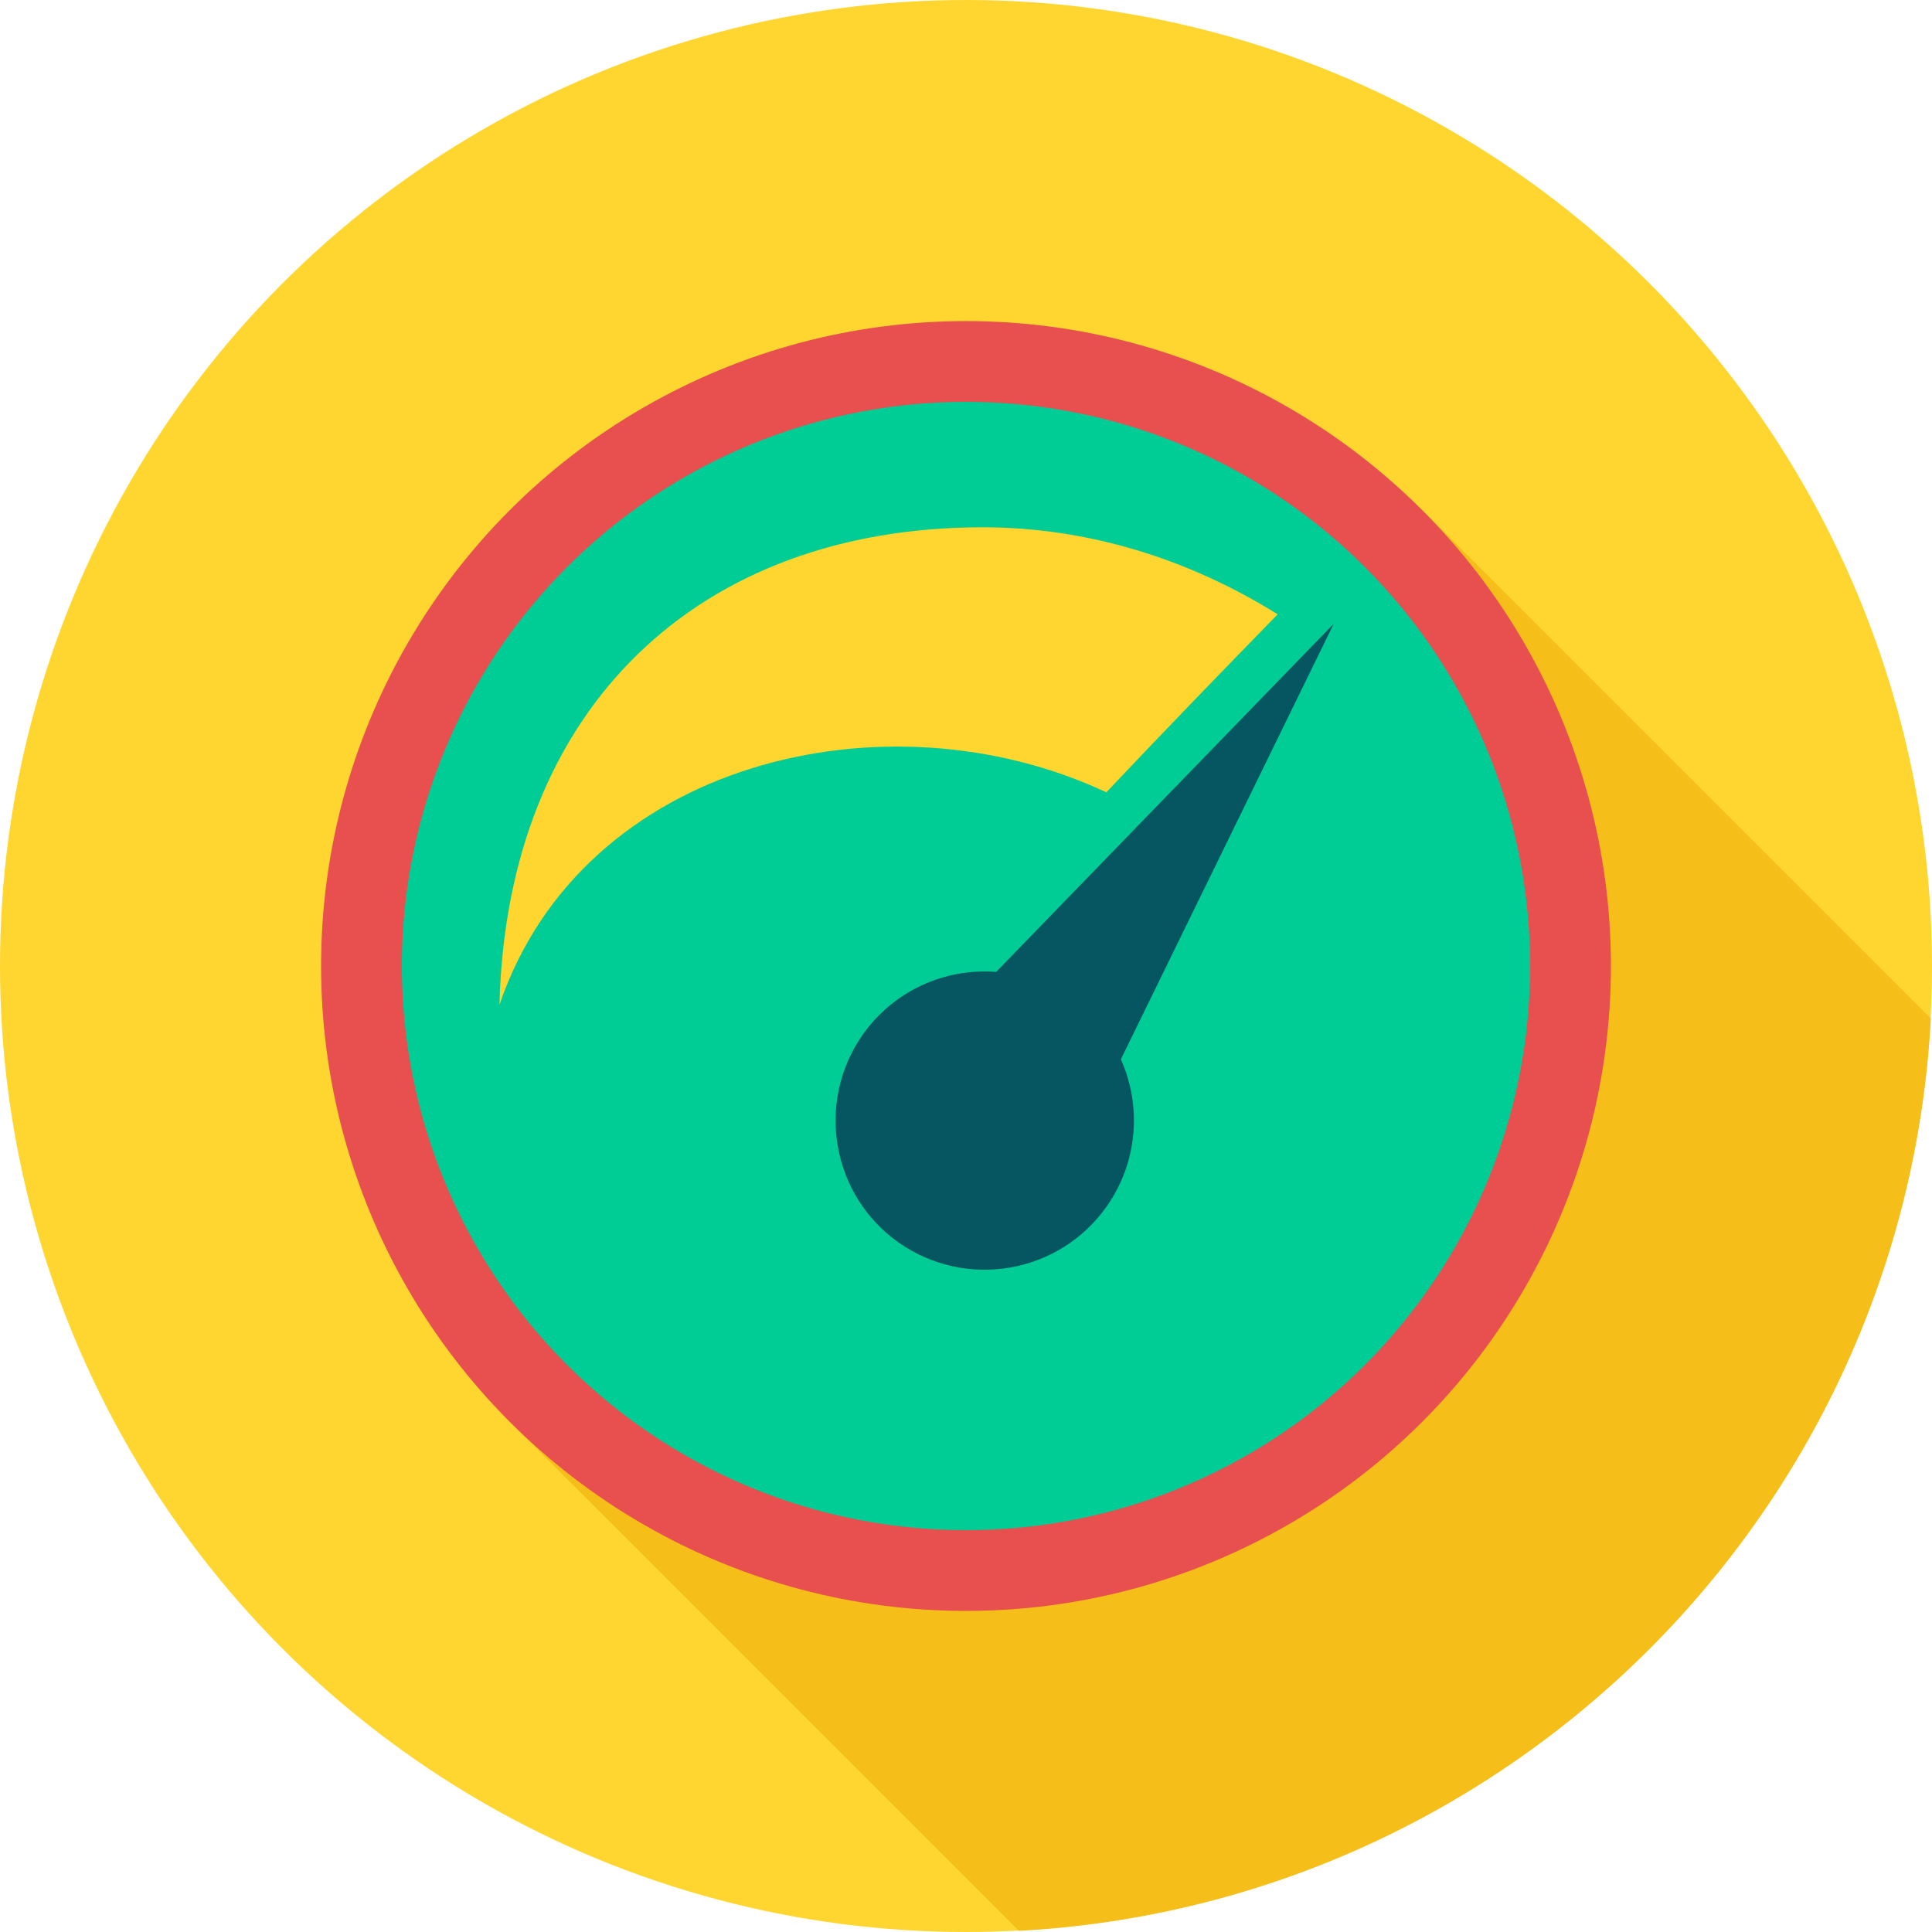
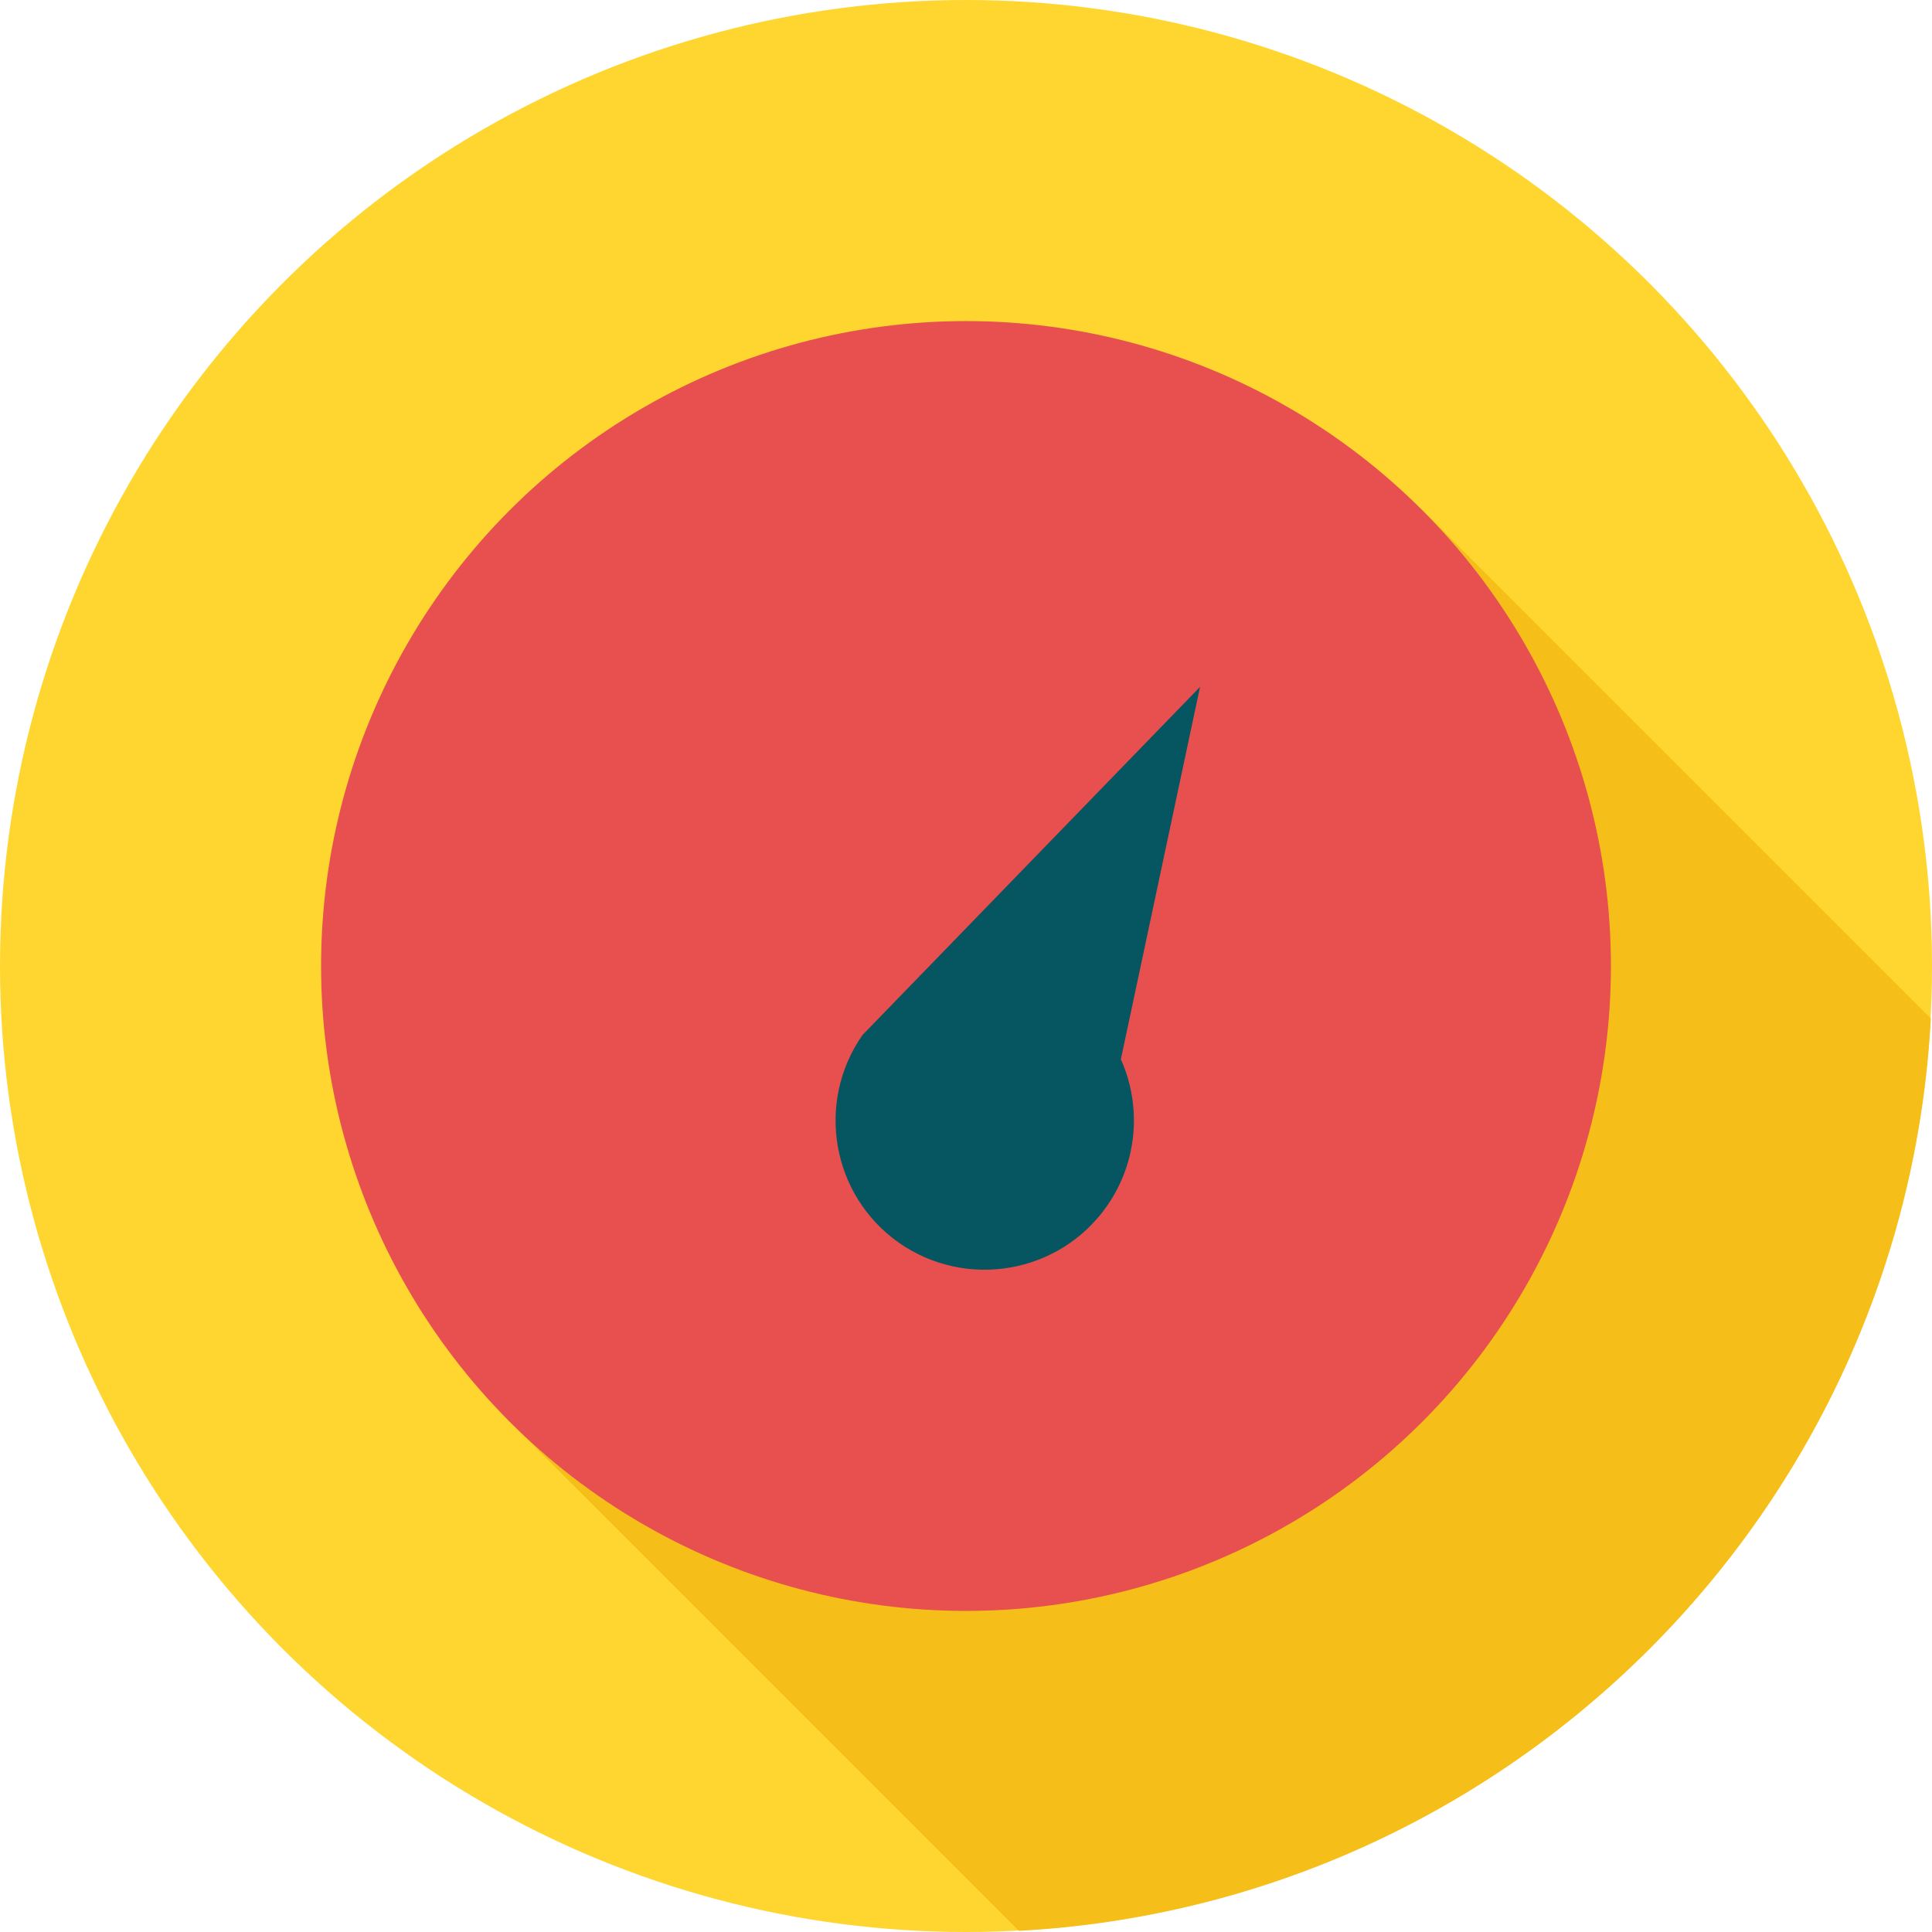
<svg xmlns="http://www.w3.org/2000/svg" version="1.1" id="Layer_1" x="0px" y="0px" viewBox="0 0 511.999 511.999" style="enable-background:new 0 0 511.999 511.999;" xml:space="preserve">
  <circle style="fill:#FFD630;" cx="256" cy="256" r="256" />
  <path style="fill:#F5BE18;" d="M511.689,269.922c-6.962,130.286-111.377,234.702-241.663,241.767L132.987,374.65l1.351-21.715  L106.91,310.96l-12.364-57.973l8.208-51.844l24.104-52.883l56.415-42.598l58.078-16.935l57.974,6.13l77.611,40.312L511.689,269.922z  " />
  <circle style="fill:#E84F4F;" cx="256" cy="256" r="170.91" />
-   <circle style="fill:#00CC96;" cx="256" cy="255.999" r="149.502" />
-   <path style="fill:#FFD630;" d="M260.467,139.74c27.844,0,54.65,8.416,78.13,23.065c-13.403,13.714-32,32.935-45.402,47.169  c-58.182-27.324-138.806-8.416-160.832,56.312c1.974-78.961,52.987-126.546,128-126.546L260.467,139.74L260.467,139.74z" />
-   <path style="fill:#055661;" d="M297.039,280.728c5.507,12.26,4.572,27.117-3.74,38.961c-12.571,17.87-37.194,22.13-55.065,9.662  c-17.871-12.571-22.13-37.194-9.662-55.065c8.312-11.844,21.922-17.767,35.429-16.728l89.454-92.259L297.039,280.728z   M262.649,281.558c8.312,0,15.065,6.754,15.168,15.065c0,8.312-6.754,15.065-15.065,15.168c-8.312,0-15.065-6.754-15.168-15.065  C247.585,288.416,254.338,281.663,262.649,281.558z" />
+   <path style="fill:#055661;" d="M297.039,280.728c5.507,12.26,4.572,27.117-3.74,38.961c-12.571,17.87-37.194,22.13-55.065,9.662  c-17.871-12.571-22.13-37.194-9.662-55.065l89.454-92.259L297.039,280.728z   M262.649,281.558c8.312,0,15.065,6.754,15.168,15.065c0,8.312-6.754,15.065-15.065,15.168c-8.312,0-15.065-6.754-15.168-15.065  C247.585,288.416,254.338,281.663,262.649,281.558z" />
  <g>
</g>
  <g>
</g>
  <g>
</g>
  <g>
</g>
  <g>
</g>
  <g>
</g>
  <g>
</g>
  <g>
</g>
  <g>
</g>
  <g>
</g>
  <g>
</g>
  <g>
</g>
  <g>
</g>
  <g>
</g>
  <g>
</g>
</svg>